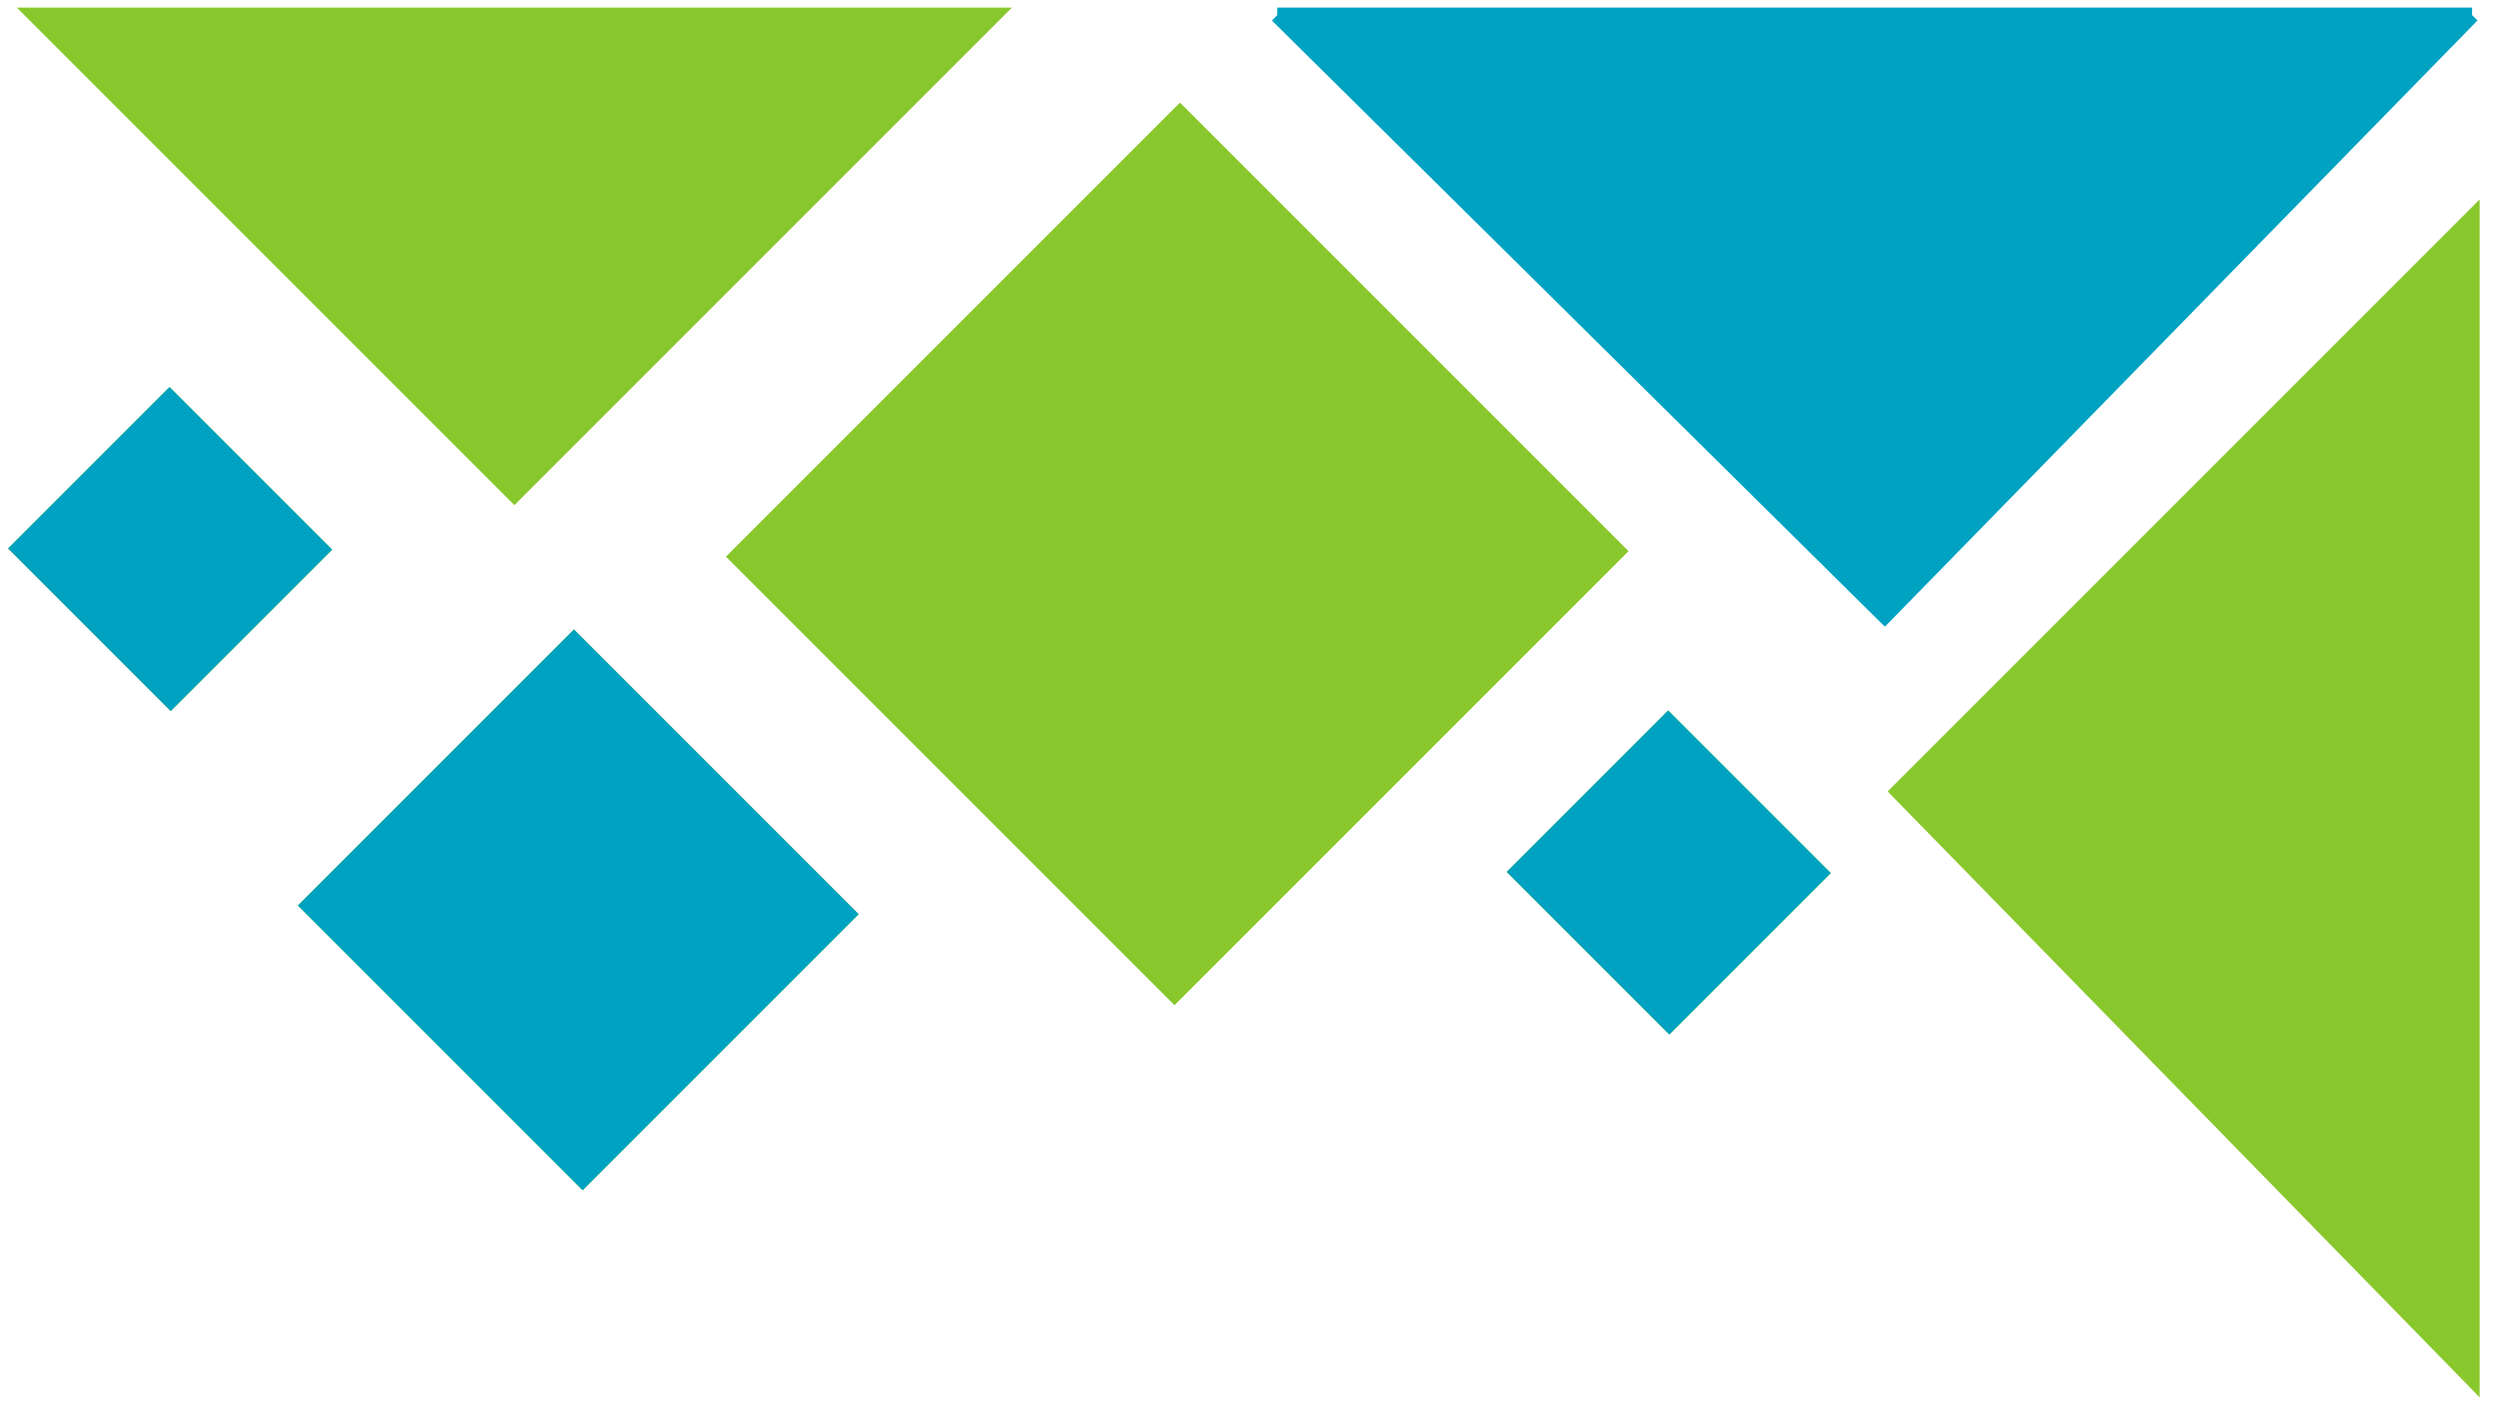
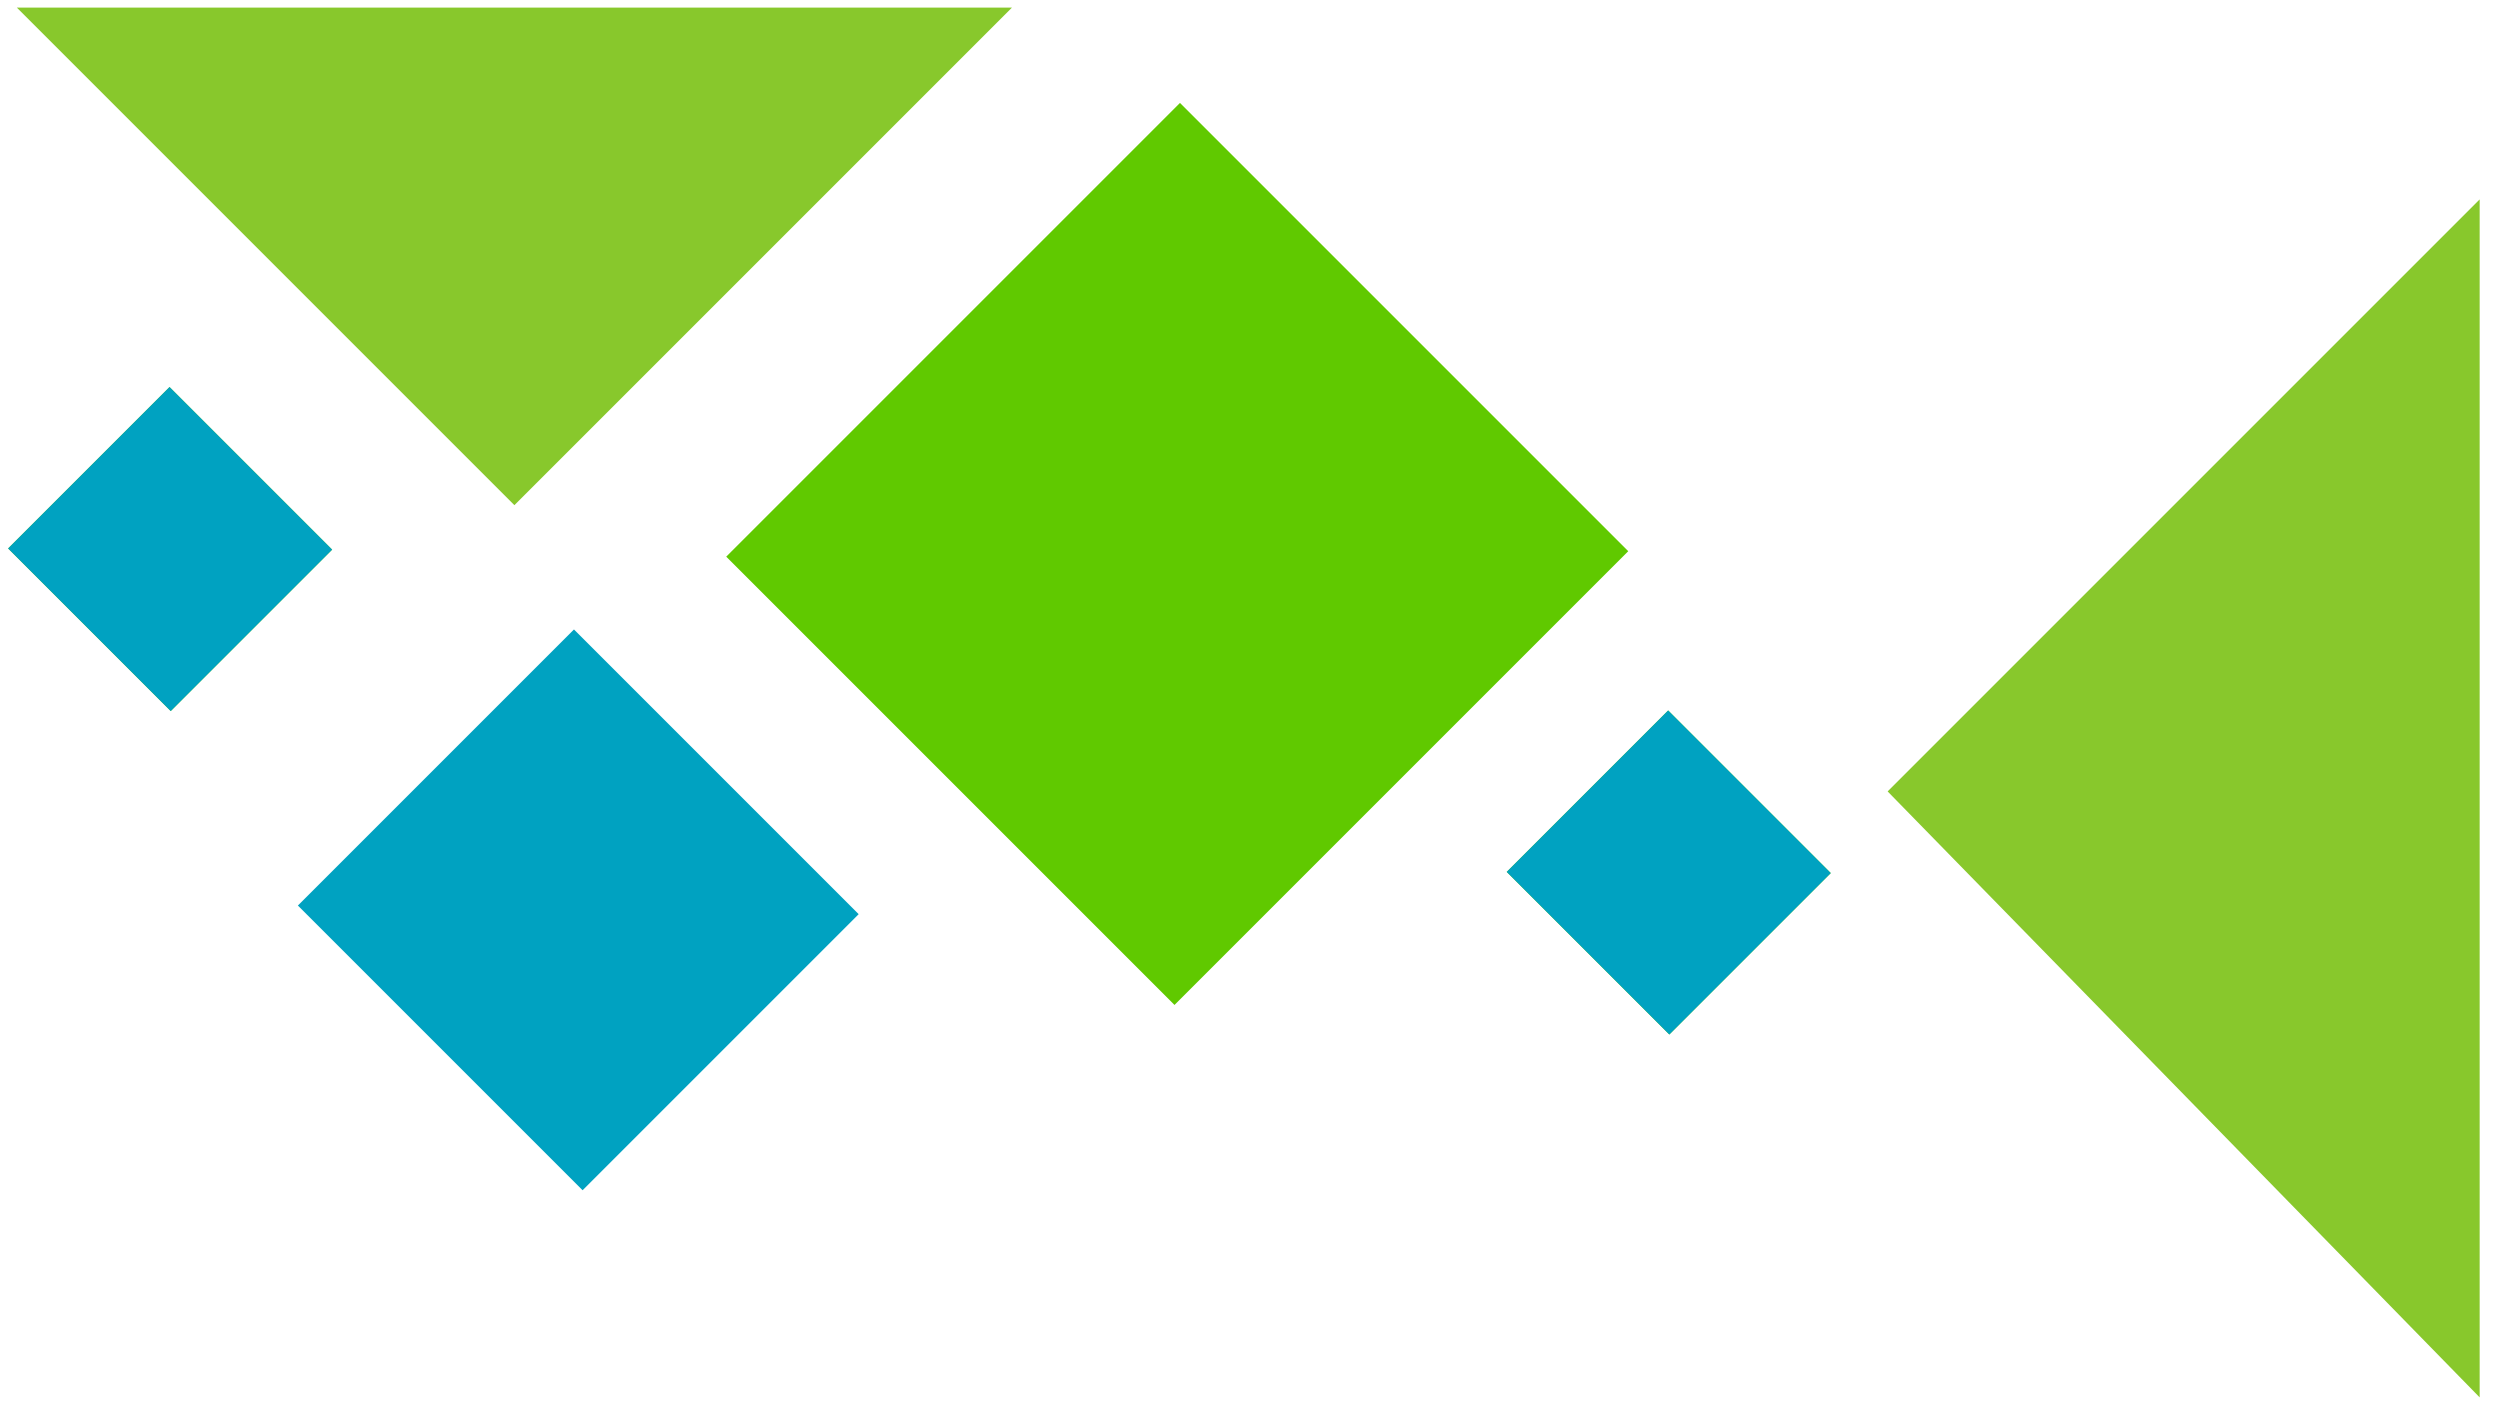
<svg xmlns="http://www.w3.org/2000/svg" width="165" height="93" viewBox="0 0 165 93" fill="none">
  <path d="M163.158 14.367L125.287 52.238L163.158 91L163.158 14.367Z" fill="#88C82C" stroke="#88C82C" />
-   <path d="M84.297 1L163.158 1L124.396 40.653L84.297 1Z" fill="#00A2C1" />
-   <path d="M84.297 1C85.01 1 137.168 1 163.158 1M84.297 1L124.396 40.653L163.158 1M84.297 1L163.158 1" stroke="#00A2C1" />
-   <rect x="56.672" y="60.335" width="25.769" height="26.574" transform="rotate(135 56.672 60.335)" fill="#60C900" />
  <rect x="56.672" y="60.335" width="25.769" height="26.574" transform="rotate(135 56.672 60.335)" fill="#00A2C1" />
  <rect x="21.922" y="36.276" width="15.067" height="15.177" transform="rotate(135 21.922 36.276)" fill="#60C900" />
  <rect x="21.922" y="36.276" width="15.067" height="15.177" transform="rotate(135 21.922 36.276)" fill="#00A2C1" />
  <rect x="120.83" y="57.623" width="15.067" height="15.177" transform="rotate(135 120.83 57.623)" fill="#60C900" />
  <rect x="120.83" y="57.623" width="15.067" height="15.177" transform="rotate(135 120.83 57.623)" fill="#00A2C1" />
  <path d="M65.584 1L33.95 32.634L2.317 1L65.584 1Z" fill="#88C82C" stroke="#88C82C" />
  <rect x="107.465" y="36.379" width="42.353" height="41.842" transform="rotate(135 107.465 36.379)" fill="#60C900" />
-   <rect x="107.465" y="36.379" width="42.353" height="41.842" transform="rotate(135 107.465 36.379)" fill="#88C82C" />
</svg>